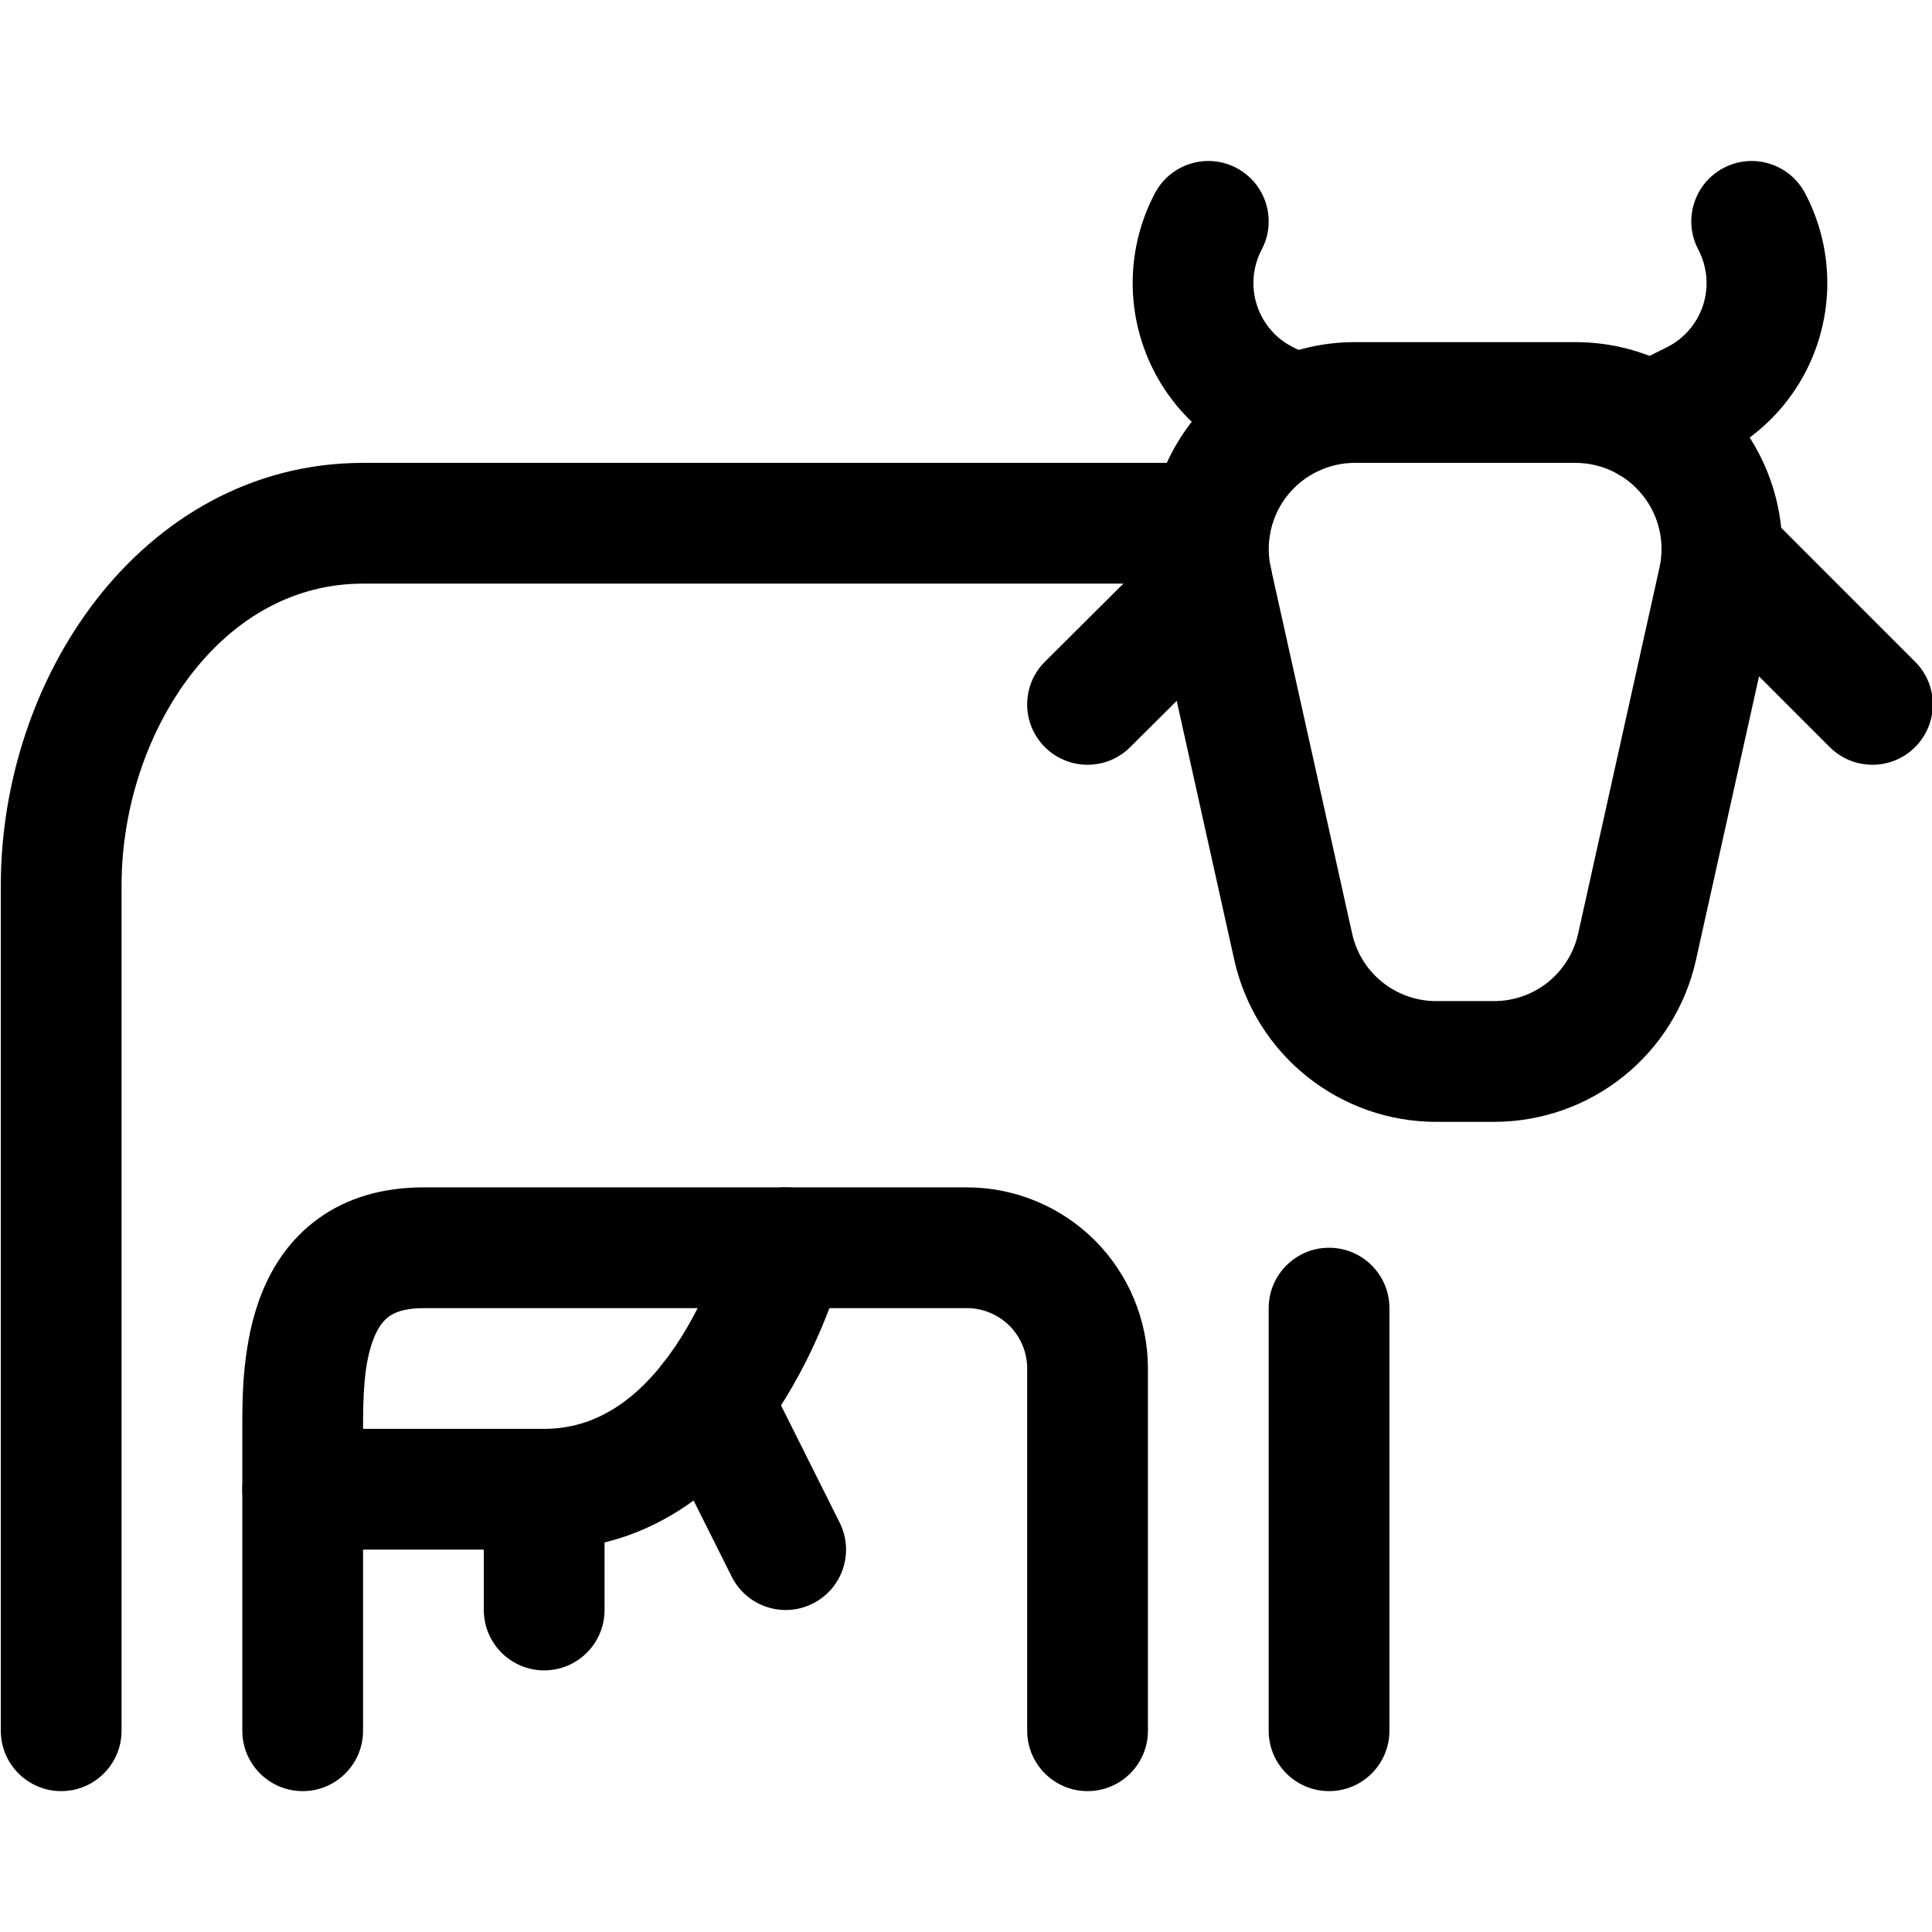
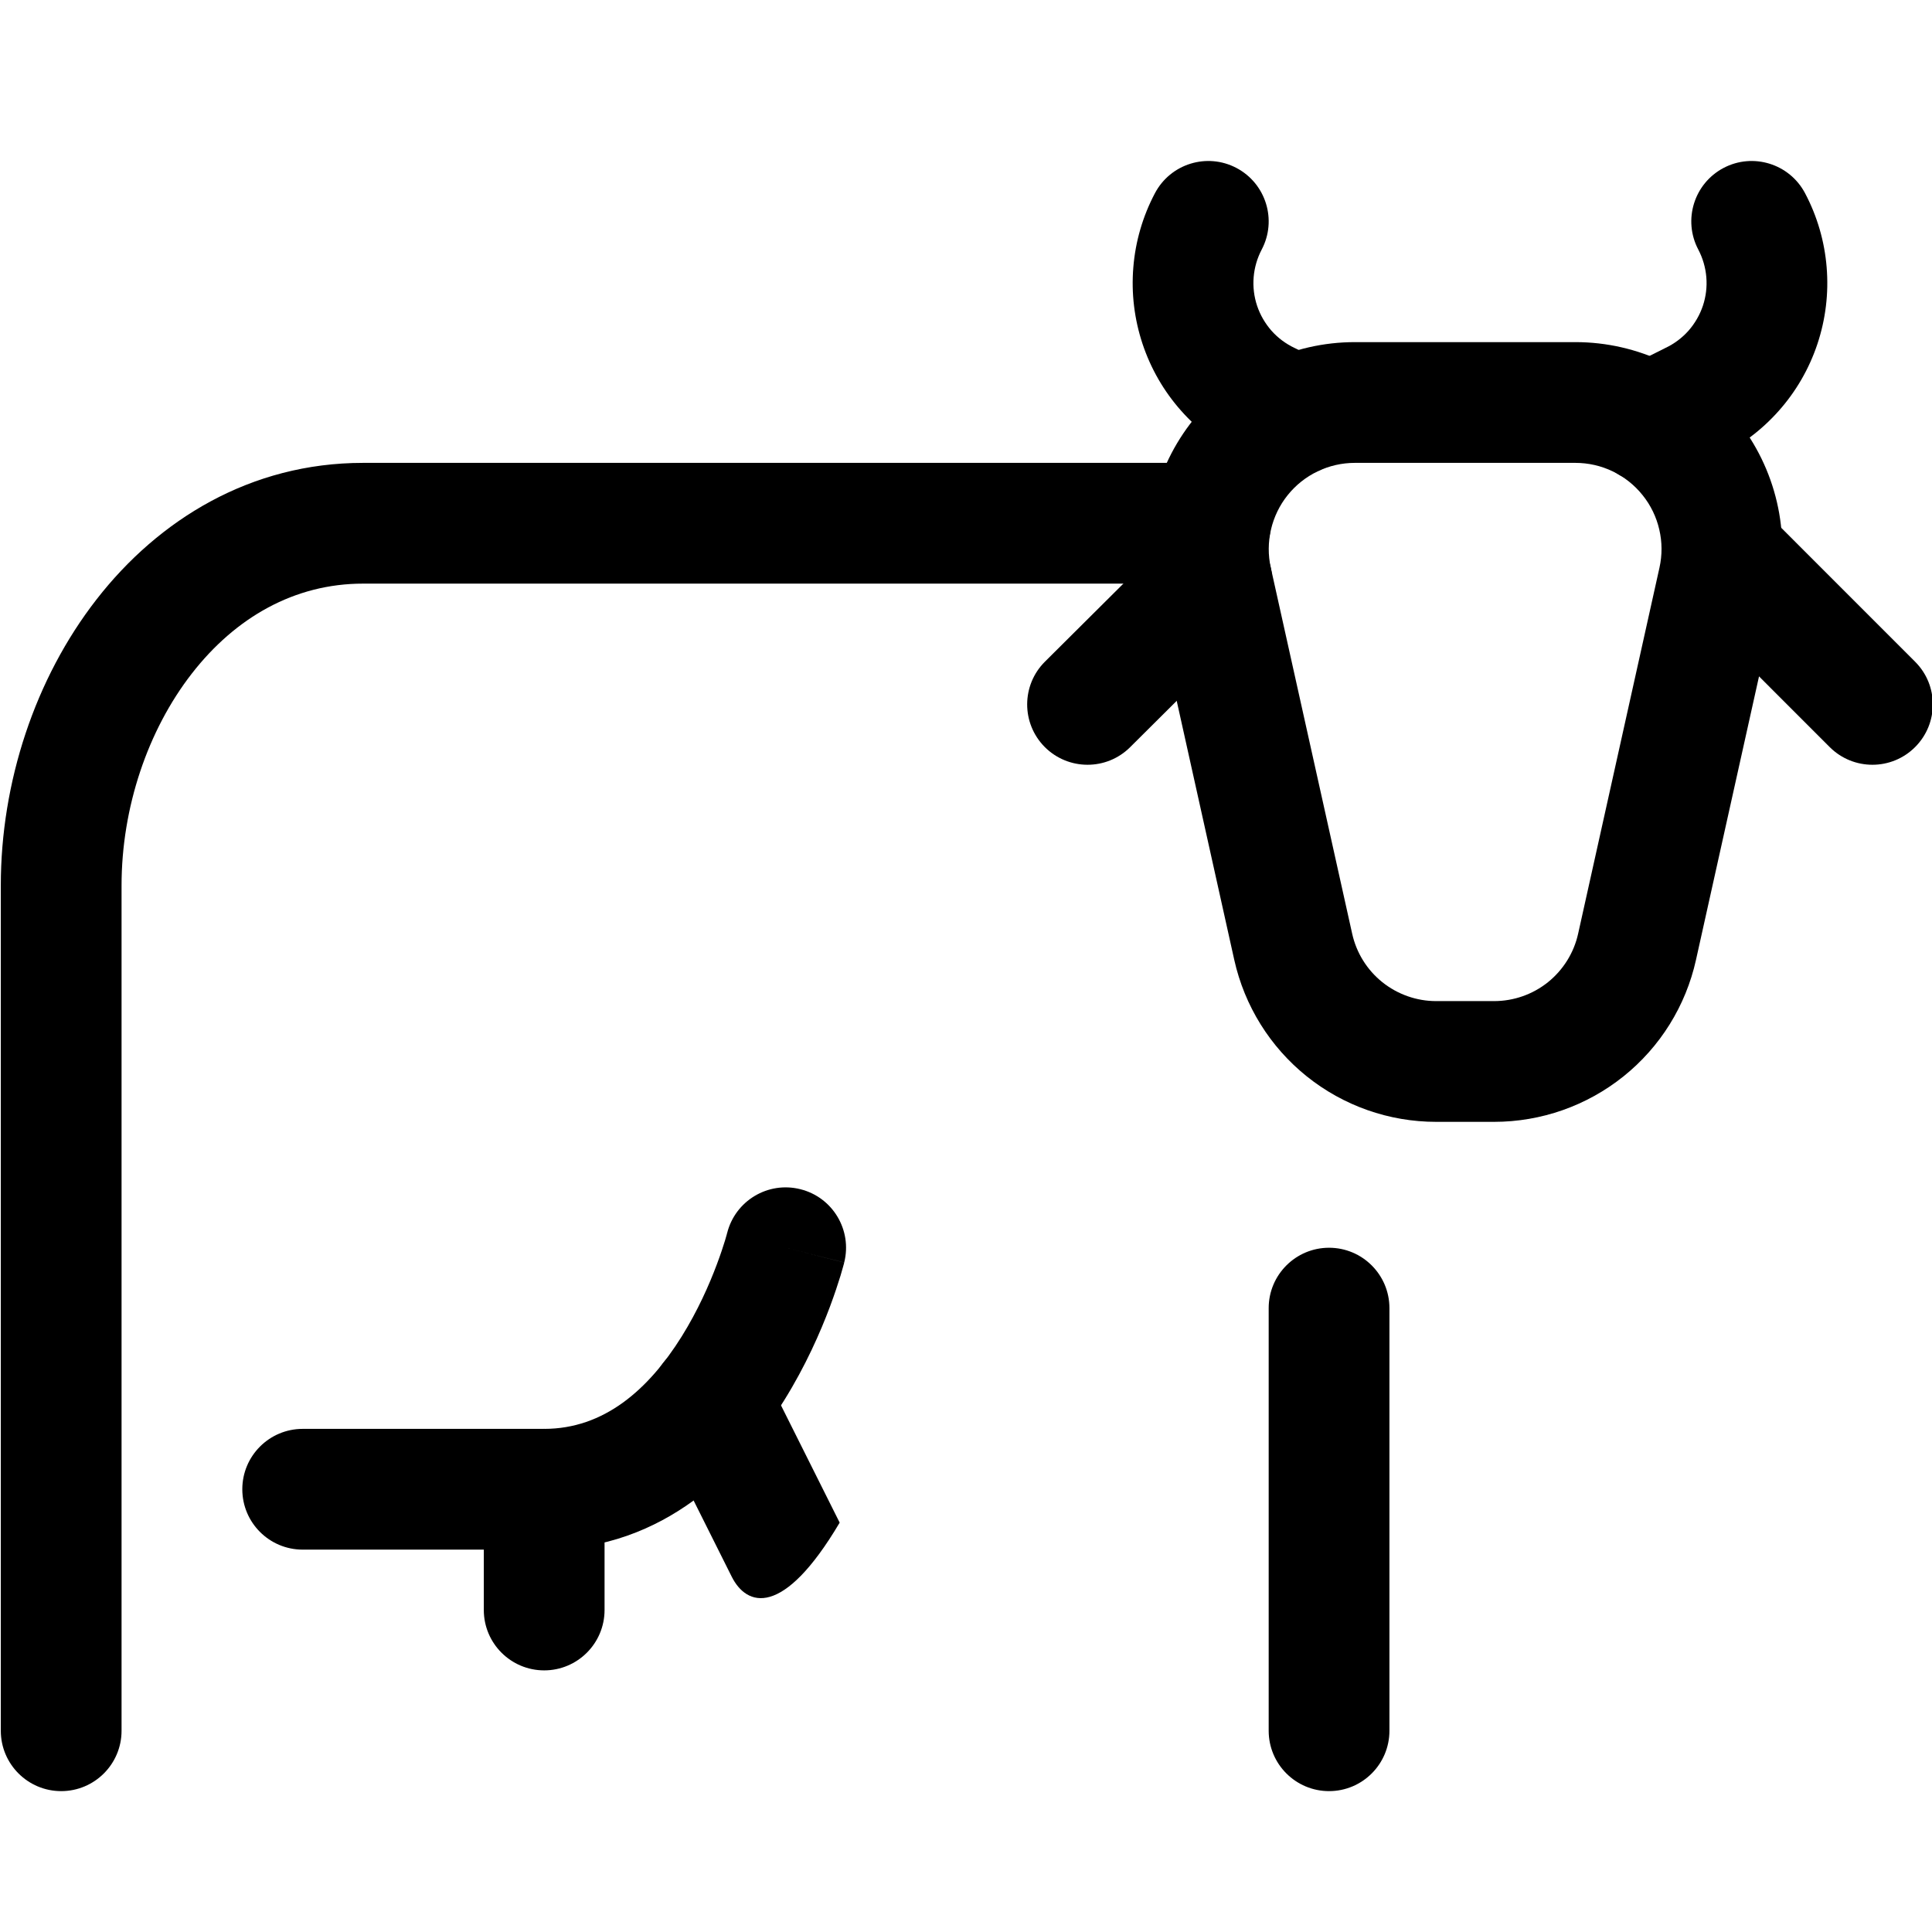
<svg xmlns="http://www.w3.org/2000/svg" width="36" height="36" viewBox="0 0 36 36" fill="none">
  <g clip-path="url(#clip0_3296_378)">
    <path fill-rule="evenodd" clip-rule="evenodd" d="M25.245 6.375L29.357 6.375C29.933 6.375 30.503 6.505 31.024 6.755C31.544 7.004 32.001 7.368 32.362 7.818C32.723 8.268 32.979 8.793 33.11 9.355C33.241 9.917 33.244 10.501 33.119 11.065L31.602 17.887C31.412 18.743 30.935 19.509 30.251 20.057C29.567 20.605 28.717 20.904 27.84 20.904C27.84 20.904 27.84 20.904 27.84 20.904H26.76C25.884 20.904 25.033 20.605 24.349 20.056C23.666 19.508 23.19 18.743 22.999 17.887L21.483 11.065C21.358 10.502 21.361 9.917 21.492 9.355C21.623 8.793 21.878 8.268 22.239 7.818C22.6 7.368 23.058 7.004 23.578 6.755C24.098 6.505 24.668 6.375 25.245 6.375ZM25.245 8.625H29.356C29.596 8.625 29.834 8.679 30.05 8.783C30.266 8.887 30.457 9.038 30.607 9.226C30.758 9.413 30.864 9.632 30.918 9.866C30.973 10.1 30.974 10.342 30.922 10.577M30.922 10.577L29.406 17.399C29.406 17.399 29.406 17.399 29.406 17.399C29.327 17.755 29.128 18.073 28.844 18.302C28.559 18.53 28.205 18.654 27.84 18.654H26.76C26.76 18.654 26.761 18.654 26.76 18.654C26.396 18.654 26.042 18.529 25.757 18.301C25.473 18.073 25.275 17.755 25.196 17.399C25.196 17.399 25.196 17.399 25.196 17.399L23.679 10.578C23.679 10.577 23.679 10.578 23.679 10.578C23.627 10.343 23.629 10.1 23.683 9.866C23.738 9.632 23.844 9.413 23.994 9.226C24.145 9.038 24.335 8.887 24.552 8.783C24.768 8.679 25.005 8.625 25.245 8.625" fill="black" />
    <path fill-rule="evenodd" clip-rule="evenodd" d="M1.799 11.169C2.955 9.683 4.668 8.625 6.765 8.625H22.557C23.178 8.625 23.682 9.129 23.682 9.75C23.682 10.371 23.178 10.875 22.557 10.875H6.765C5.487 10.875 4.388 11.505 3.575 12.55C2.753 13.607 2.265 15.049 2.265 16.5V32.25C2.265 32.871 1.761 33.375 1.14 33.375C0.519 33.375 0.015 32.871 0.015 32.25V16.5C0.015 14.576 0.652 12.643 1.799 11.169Z" fill="black" />
    <path fill-rule="evenodd" clip-rule="evenodd" d="M32.115 3.13C32.665 2.84 33.345 3.051 33.635 3.601C33.861 4.029 33.998 4.498 34.037 4.981C34.077 5.464 34.018 5.949 33.865 6.409C33.712 6.868 33.468 7.292 33.146 7.654C32.828 8.013 32.441 8.305 32.008 8.511L31.253 8.889C30.697 9.167 30.022 8.942 29.744 8.386C29.466 7.83 29.691 7.154 30.247 6.877L31.012 6.494L31.034 6.483C31.197 6.406 31.343 6.297 31.463 6.162C31.582 6.026 31.674 5.868 31.731 5.697C31.788 5.526 31.81 5.345 31.795 5.165C31.78 4.985 31.729 4.81 31.645 4.65C31.355 4.1 31.566 3.42 32.115 3.13Z" fill="black" />
    <path fill-rule="evenodd" clip-rule="evenodd" d="M23.04 3.13C23.589 3.42 23.8 4.1 23.51 4.65C23.426 4.81 23.375 4.985 23.36 5.165C23.345 5.345 23.367 5.526 23.424 5.697C23.481 5.868 23.573 6.026 23.692 6.162C23.812 6.297 23.958 6.406 24.121 6.483L24.142 6.493L24.623 6.733C25.179 7.011 25.405 7.686 25.128 8.242C24.851 8.798 24.176 9.024 23.62 8.747L23.147 8.512C22.714 8.305 22.327 8.013 22.009 7.654C21.687 7.292 21.443 6.868 21.29 6.409C21.137 5.949 21.078 5.464 21.118 4.981C21.157 4.498 21.294 4.029 21.52 3.601C21.81 3.051 22.49 2.84 23.04 3.13Z" fill="black" />
    <path fill-rule="evenodd" clip-rule="evenodd" d="M24.765 23.25C25.386 23.25 25.89 23.754 25.89 24.375V32.25C25.89 32.871 25.386 33.375 24.765 33.375C24.144 33.375 23.64 32.871 23.64 32.25V24.375C23.64 23.754 24.144 23.25 24.765 23.25Z" fill="black" />
-     <path fill-rule="evenodd" clip-rule="evenodd" d="M5.931 22.707C6.469 22.318 7.132 22.125 7.89 22.125H18.015C18.91 22.125 19.769 22.481 20.401 23.113C21.034 23.747 21.39 24.605 21.39 25.5V32.25C21.39 32.871 20.886 33.375 20.265 33.375C19.644 33.375 19.14 32.871 19.14 32.25V25.5C19.14 25.202 19.021 24.916 18.811 24.704C18.599 24.494 18.313 24.375 18.015 24.375H7.89C7.523 24.375 7.342 24.463 7.248 24.531C7.147 24.604 7.049 24.725 6.966 24.933C6.778 25.402 6.765 26.024 6.765 26.625V32.25C6.765 32.871 6.261 33.375 5.64 33.375C5.019 33.375 4.515 32.871 4.515 32.25V26.625C4.515 26.608 4.515 26.591 4.515 26.573C4.515 26.032 4.514 25.005 4.877 24.098C5.074 23.603 5.399 23.091 5.931 22.707Z" fill="black" />
    <path fill-rule="evenodd" clip-rule="evenodd" d="M14.913 22.159C15.516 22.309 15.882 22.92 15.731 23.523L14.64 23.25C15.731 23.523 15.731 23.523 15.731 23.524L15.731 23.525L15.73 23.527L15.729 23.532L15.725 23.548L15.711 23.599C15.7 23.641 15.683 23.699 15.662 23.77C15.618 23.913 15.553 24.112 15.465 24.348C15.289 24.817 15.012 25.452 14.61 26.096C13.825 27.353 12.402 28.875 10.14 28.875H5.64C5.019 28.875 4.515 28.372 4.515 27.75C4.515 27.129 5.019 26.625 5.64 26.625H10.14C11.253 26.625 12.081 25.898 12.702 24.904C13.002 24.423 13.218 23.933 13.358 23.558C13.428 23.373 13.477 23.22 13.509 23.117C13.524 23.065 13.535 23.026 13.542 23.003L13.548 22.978L13.549 22.977C13.549 22.977 13.549 22.977 13.549 22.977M14.913 22.159C14.31 22.008 13.7 22.374 13.549 22.977L14.913 22.159Z" fill="black" />
    <path fill-rule="evenodd" clip-rule="evenodd" d="M10.14 26.625C10.761 26.625 11.265 27.129 11.265 27.75V30C11.265 30.621 10.761 31.125 10.14 31.125C9.519 31.125 9.015 30.621 9.015 30V27.75C9.015 27.129 9.519 26.625 10.14 26.625Z" fill="black" />
-     <path fill-rule="evenodd" clip-rule="evenodd" d="M12.742 25.081C13.297 24.803 13.973 25.028 14.251 25.583L15.646 28.372C15.924 28.927 15.699 29.603 15.143 29.881C14.588 30.159 13.912 29.934 13.634 29.378L12.239 26.59C11.961 26.034 12.186 25.358 12.742 25.081Z" fill="black" />
+     <path fill-rule="evenodd" clip-rule="evenodd" d="M12.742 25.081C13.297 24.803 13.973 25.028 14.251 25.583L15.646 28.372C14.588 30.159 13.912 29.934 13.634 29.378L12.239 26.59C11.961 26.034 12.186 25.358 12.742 25.081Z" fill="black" />
    <path fill-rule="evenodd" clip-rule="evenodd" d="M23.378 10.028C23.817 10.468 23.815 11.181 23.374 11.619L21.058 13.923C20.618 14.361 19.906 14.359 19.467 13.919C19.029 13.478 19.031 12.766 19.472 12.328L21.788 10.024C22.228 9.586 22.94 9.587 23.378 10.028Z" fill="black" />
    <path fill-rule="evenodd" clip-rule="evenodd" d="M31.291 9.526C31.73 9.087 32.443 9.087 32.882 9.526L35.685 12.33C36.125 12.769 36.125 13.481 35.685 13.921C35.246 14.36 34.534 14.36 34.094 13.921L31.291 11.117C30.852 10.678 30.852 9.966 31.291 9.526Z" fill="black" />
  </g>
  <defs>
    <clipPath id="clip0_3296_378">
      <rect width="36" height="36" fill="white" />
    </clipPath>
  </defs>
</svg>